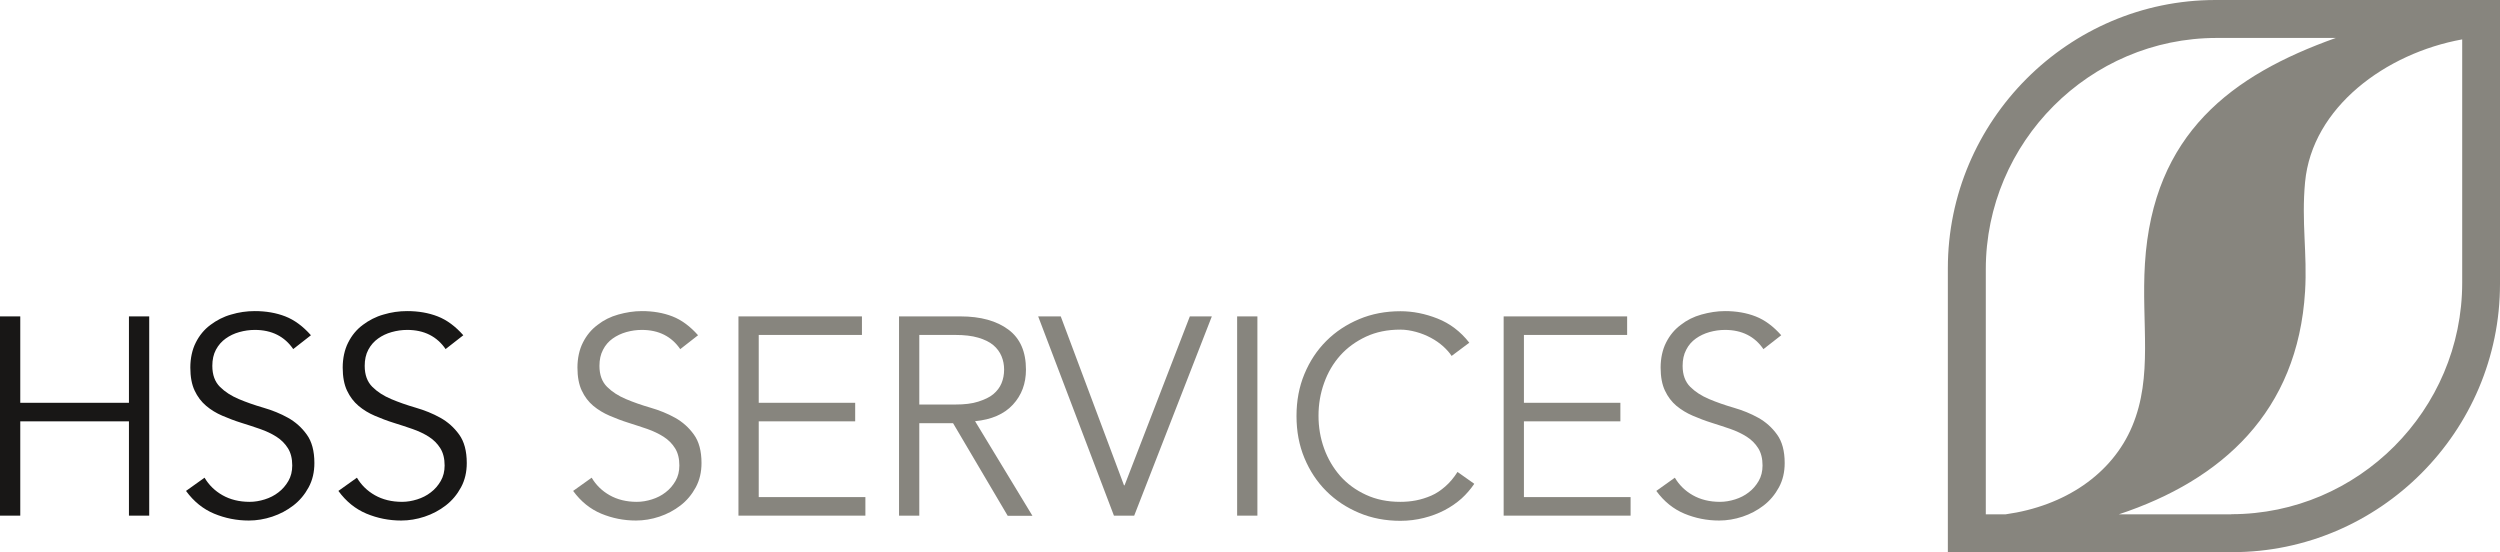
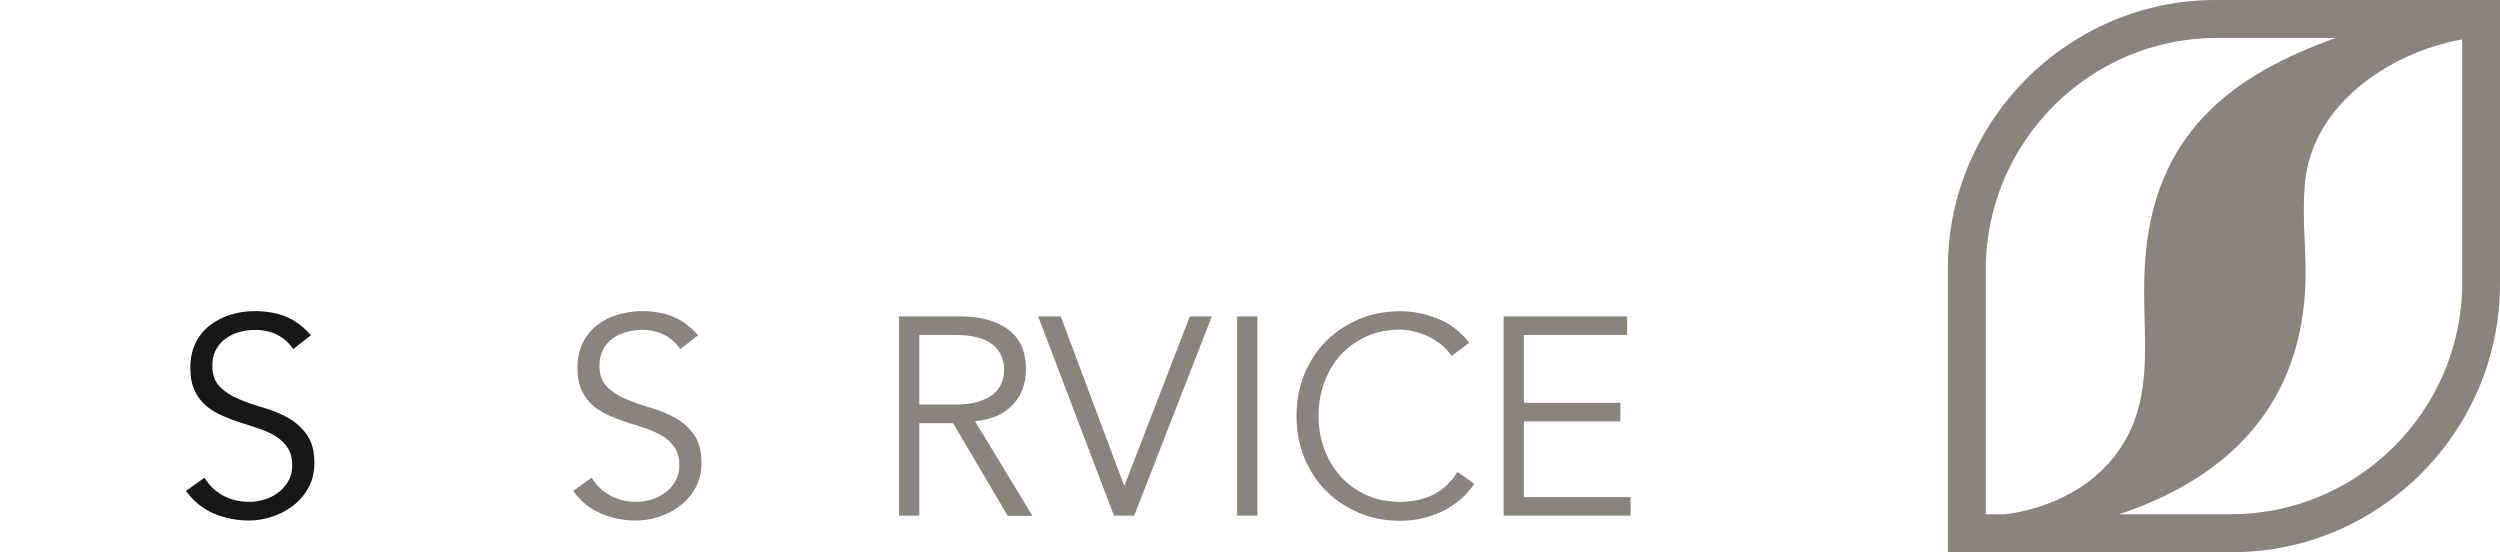
<svg xmlns="http://www.w3.org/2000/svg" id="a" data-name="Logo" viewBox="0 0 173.91 38.41">
  <path d="M154.12,0c-10.24,0-18.62,8.4-18.62,18.66v19.75h19.79c10.24,0,18.62-8.4,18.62-18.66V0h-19.79ZM138.14,18.74c0-8.86,7.23-16.1,16.06-16.1h8.29c-7.24,2.58-12.72,6.65-13.28,15.7-.26,4.16.58,7.83-.89,11.32-1.39,3.3-4.65,5.54-8.81,6.12h-1.37v-17.04ZM155.22,35.78h-7.83c7.18-2.38,12.45-7.14,12.96-15.51.16-2.63-.26-4.82,0-7.6.49-5.22,5.63-8.97,10.93-9.93v16.93c0,8.86-7.23,16.1-16.06,16.1Z" style="fill: #87857e;" />
  <g>
-     <path d="M0,22.01h1.41v6.01h7.56v-6.01h1.41v13.86h-1.41v-6.56H1.41v6.56H0v-13.86Z" style="fill: #181716;" />
    <path d="M20.41,24.3c-.61-.9-1.51-1.35-2.68-1.35-.37,0-.72.05-1.08.15s-.67.25-.95.45c-.28.2-.51.46-.68.78-.17.32-.25.69-.25,1.12,0,.63.18,1.11.53,1.46s.79.63,1.31.85c.52.22,1.09.42,1.71.6.62.18,1.19.41,1.71.7.52.29.96.68,1.31,1.17.35.48.53,1.14.53,1.98,0,.63-.13,1.19-.4,1.69-.27.5-.62.92-1.06,1.26-.44.34-.93.6-1.47.78-.54.18-1.09.27-1.63.27-.85,0-1.65-.16-2.42-.48-.76-.32-1.41-.84-1.95-1.58l1.29-.92c.3.51.72.92,1.25,1.22s1.16.46,1.89.46c.35,0,.7-.06,1.05-.17.35-.11.67-.27.95-.49.28-.21.51-.48.69-.79.18-.31.27-.67.27-1.08,0-.48-.1-.88-.3-1.2-.2-.32-.47-.59-.8-.8-.33-.21-.71-.39-1.14-.54s-.86-.29-1.31-.43-.89-.31-1.31-.49-.8-.41-1.13-.69c-.33-.28-.6-.63-.8-1.06-.2-.42-.3-.96-.3-1.6s.13-1.25.38-1.74c.25-.5.59-.91,1.02-1.23s.9-.57,1.44-.72c.53-.16,1.08-.24,1.64-.24.78,0,1.49.12,2.13.37.64.25,1.23.69,1.78,1.31l-1.23.96Z" style="fill: #181716;" />
-     <path d="M31.01,24.3c-.61-.9-1.51-1.35-2.68-1.35-.37,0-.72.05-1.08.15s-.67.25-.95.45c-.28.2-.51.46-.68.78-.17.32-.25.69-.25,1.12,0,.63.18,1.11.53,1.46s.79.63,1.31.85c.52.22,1.09.42,1.71.6.62.18,1.19.41,1.71.7.52.29.96.68,1.31,1.17.35.48.53,1.14.53,1.98,0,.63-.13,1.19-.4,1.69-.27.5-.62.92-1.06,1.26-.44.34-.93.6-1.47.78-.54.18-1.09.27-1.63.27-.85,0-1.65-.16-2.42-.48-.76-.32-1.41-.84-1.95-1.58l1.29-.92c.3.51.72.92,1.25,1.22s1.16.46,1.89.46c.35,0,.7-.06,1.05-.17.35-.11.67-.27.95-.49.28-.21.51-.48.69-.79.18-.31.27-.67.27-1.08,0-.48-.1-.88-.3-1.2-.2-.32-.47-.59-.8-.8-.33-.21-.71-.39-1.14-.54s-.86-.29-1.31-.43-.89-.31-1.31-.49-.8-.41-1.13-.69c-.33-.28-.6-.63-.8-1.06-.2-.42-.3-.96-.3-1.6s.13-1.25.38-1.74c.25-.5.59-.91,1.02-1.23s.9-.57,1.44-.72c.53-.16,1.08-.24,1.64-.24.78,0,1.49.12,2.13.37.64.25,1.23.69,1.78,1.31l-1.23.96Z" style="fill: #181716;" />
    <path d="M47.33,24.3c-.61-.9-1.51-1.35-2.68-1.35-.37,0-.72.05-1.08.15-.35.1-.67.25-.95.45s-.51.46-.67.78c-.17.32-.25.69-.25,1.12,0,.63.18,1.11.53,1.46.35.35.79.63,1.31.85.52.22,1.09.42,1.71.6.62.18,1.19.41,1.71.7.52.29.96.68,1.31,1.17.35.48.53,1.14.53,1.98,0,.63-.13,1.19-.4,1.69-.27.5-.62.92-1.06,1.26-.44.34-.93.6-1.47.78-.54.18-1.09.27-1.63.27-.85,0-1.65-.16-2.42-.48-.76-.32-1.41-.84-1.95-1.58l1.29-.92c.3.51.72.92,1.25,1.22s1.16.46,1.89.46c.35,0,.7-.06,1.05-.17.35-.11.67-.27.95-.49.28-.21.51-.48.69-.79.18-.31.27-.67.27-1.08,0-.48-.1-.88-.3-1.2-.2-.32-.47-.59-.8-.8-.33-.21-.71-.39-1.13-.54-.42-.14-.86-.29-1.31-.43s-.89-.31-1.31-.49c-.42-.18-.8-.41-1.14-.69-.33-.28-.6-.63-.8-1.06-.2-.42-.3-.96-.3-1.6s.13-1.25.38-1.74c.25-.5.59-.91,1.02-1.23.42-.33.9-.57,1.44-.72s1.08-.24,1.64-.24c.78,0,1.49.12,2.13.37.64.25,1.23.69,1.78,1.31l-1.23.96Z" style="fill: #87857e;" />
-     <path d="M52.78,34.58h7.42v1.29h-8.83v-13.86h8.59v1.29h-7.18v4.72h6.71v1.29h-6.71v5.27Z" style="fill: #87857e;" />
    <path d="M63.95,35.87h-1.41v-13.86h4.27c1.41,0,2.52.31,3.34.92.82.61,1.22,1.54,1.22,2.78,0,.97-.3,1.78-.91,2.44-.61.66-1.49,1.04-2.63,1.15l3.99,6.58h-1.72l-3.8-6.44h-2.35v6.44ZM63.95,28.14h2.51c.63,0,1.16-.06,1.59-.2s.79-.3,1.05-.52c.26-.22.45-.47.57-.76s.18-.61.18-.95-.06-.64-.18-.93c-.12-.29-.31-.55-.57-.77-.26-.22-.61-.39-1.05-.52s-.97-.19-1.59-.19h-2.51v4.83Z" style="fill: #87857e;" />
    <path d="M78.19,33.76h.04l4.54-11.75h1.53l-5.4,13.86h-1.41l-5.27-13.86h1.57l4.4,11.75Z" style="fill: #87857e;" />
    <path d="M87.47,35.87h-1.41v-13.86h1.41v13.86Z" style="fill: #87857e;" />
    <path d="M102.54,33.68c-.24.35-.53.69-.87,1-.35.31-.74.58-1.18.81s-.92.41-1.44.54c-.52.13-1.06.2-1.63.2-1.03,0-1.99-.18-2.87-.55s-1.64-.87-2.29-1.52-1.15-1.41-1.52-2.3c-.37-.89-.55-1.86-.55-2.92s.18-2.03.55-2.92c.37-.89.87-1.65,1.52-2.3.65-.65,1.41-1.15,2.29-1.52s1.84-.55,2.87-.55c.86,0,1.72.17,2.58.51.86.34,1.6.9,2.21,1.68l-1.23.92c-.14-.22-.34-.44-.59-.67-.25-.22-.53-.42-.85-.59-.32-.17-.66-.31-1.03-.41s-.73-.16-1.1-.16c-.89,0-1.68.16-2.39.49-.7.33-1.3.76-1.79,1.31-.49.55-.86,1.18-1.12,1.91-.26.72-.39,1.48-.39,2.28s.13,1.56.39,2.28c.26.72.64,1.36,1.12,1.91.49.55,1.09.99,1.79,1.31.71.33,1.5.49,2.39.49.37,0,.73-.03,1.09-.1.36-.07.71-.18,1.06-.33s.67-.37.98-.64c.31-.27.59-.6.85-1.01l1.16.82Z" style="fill: #87857e;" />
    <path d="M106.01,34.58h7.42v1.29h-8.83v-13.86h8.59v1.29h-7.18v4.72h6.71v1.29h-6.71v5.27Z" style="fill: #87857e;" />
-     <path d="M122.68,24.3c-.61-.9-1.51-1.35-2.68-1.35-.37,0-.72.05-1.08.15-.35.1-.67.25-.95.45s-.51.46-.67.78c-.17.32-.25.69-.25,1.12,0,.63.18,1.11.53,1.46.35.35.79.63,1.31.85.52.22,1.09.42,1.71.6.62.18,1.19.41,1.71.7.52.29.96.68,1.31,1.17.35.48.53,1.14.53,1.98,0,.63-.13,1.19-.4,1.69-.27.5-.62.92-1.06,1.26-.44.34-.93.6-1.47.78-.54.18-1.09.27-1.63.27-.85,0-1.65-.16-2.42-.48-.76-.32-1.41-.84-1.95-1.58l1.29-.92c.3.51.72.92,1.25,1.22s1.16.46,1.89.46c.35,0,.7-.06,1.05-.17.35-.11.67-.27.95-.49.28-.21.51-.48.69-.79.18-.31.27-.67.27-1.08,0-.48-.1-.88-.3-1.2-.2-.32-.47-.59-.8-.8-.33-.21-.71-.39-1.13-.54-.42-.14-.86-.29-1.31-.43s-.89-.31-1.31-.49c-.42-.18-.8-.41-1.14-.69-.33-.28-.6-.63-.8-1.06-.2-.42-.3-.96-.3-1.6s.13-1.25.38-1.74c.25-.5.59-.91,1.02-1.23.42-.33.9-.57,1.44-.72s1.08-.24,1.64-.24c.78,0,1.49.12,2.13.37.64.25,1.23.69,1.78,1.31l-1.23.96Z" style="fill: #87857e;" />
  </g>
</svg>